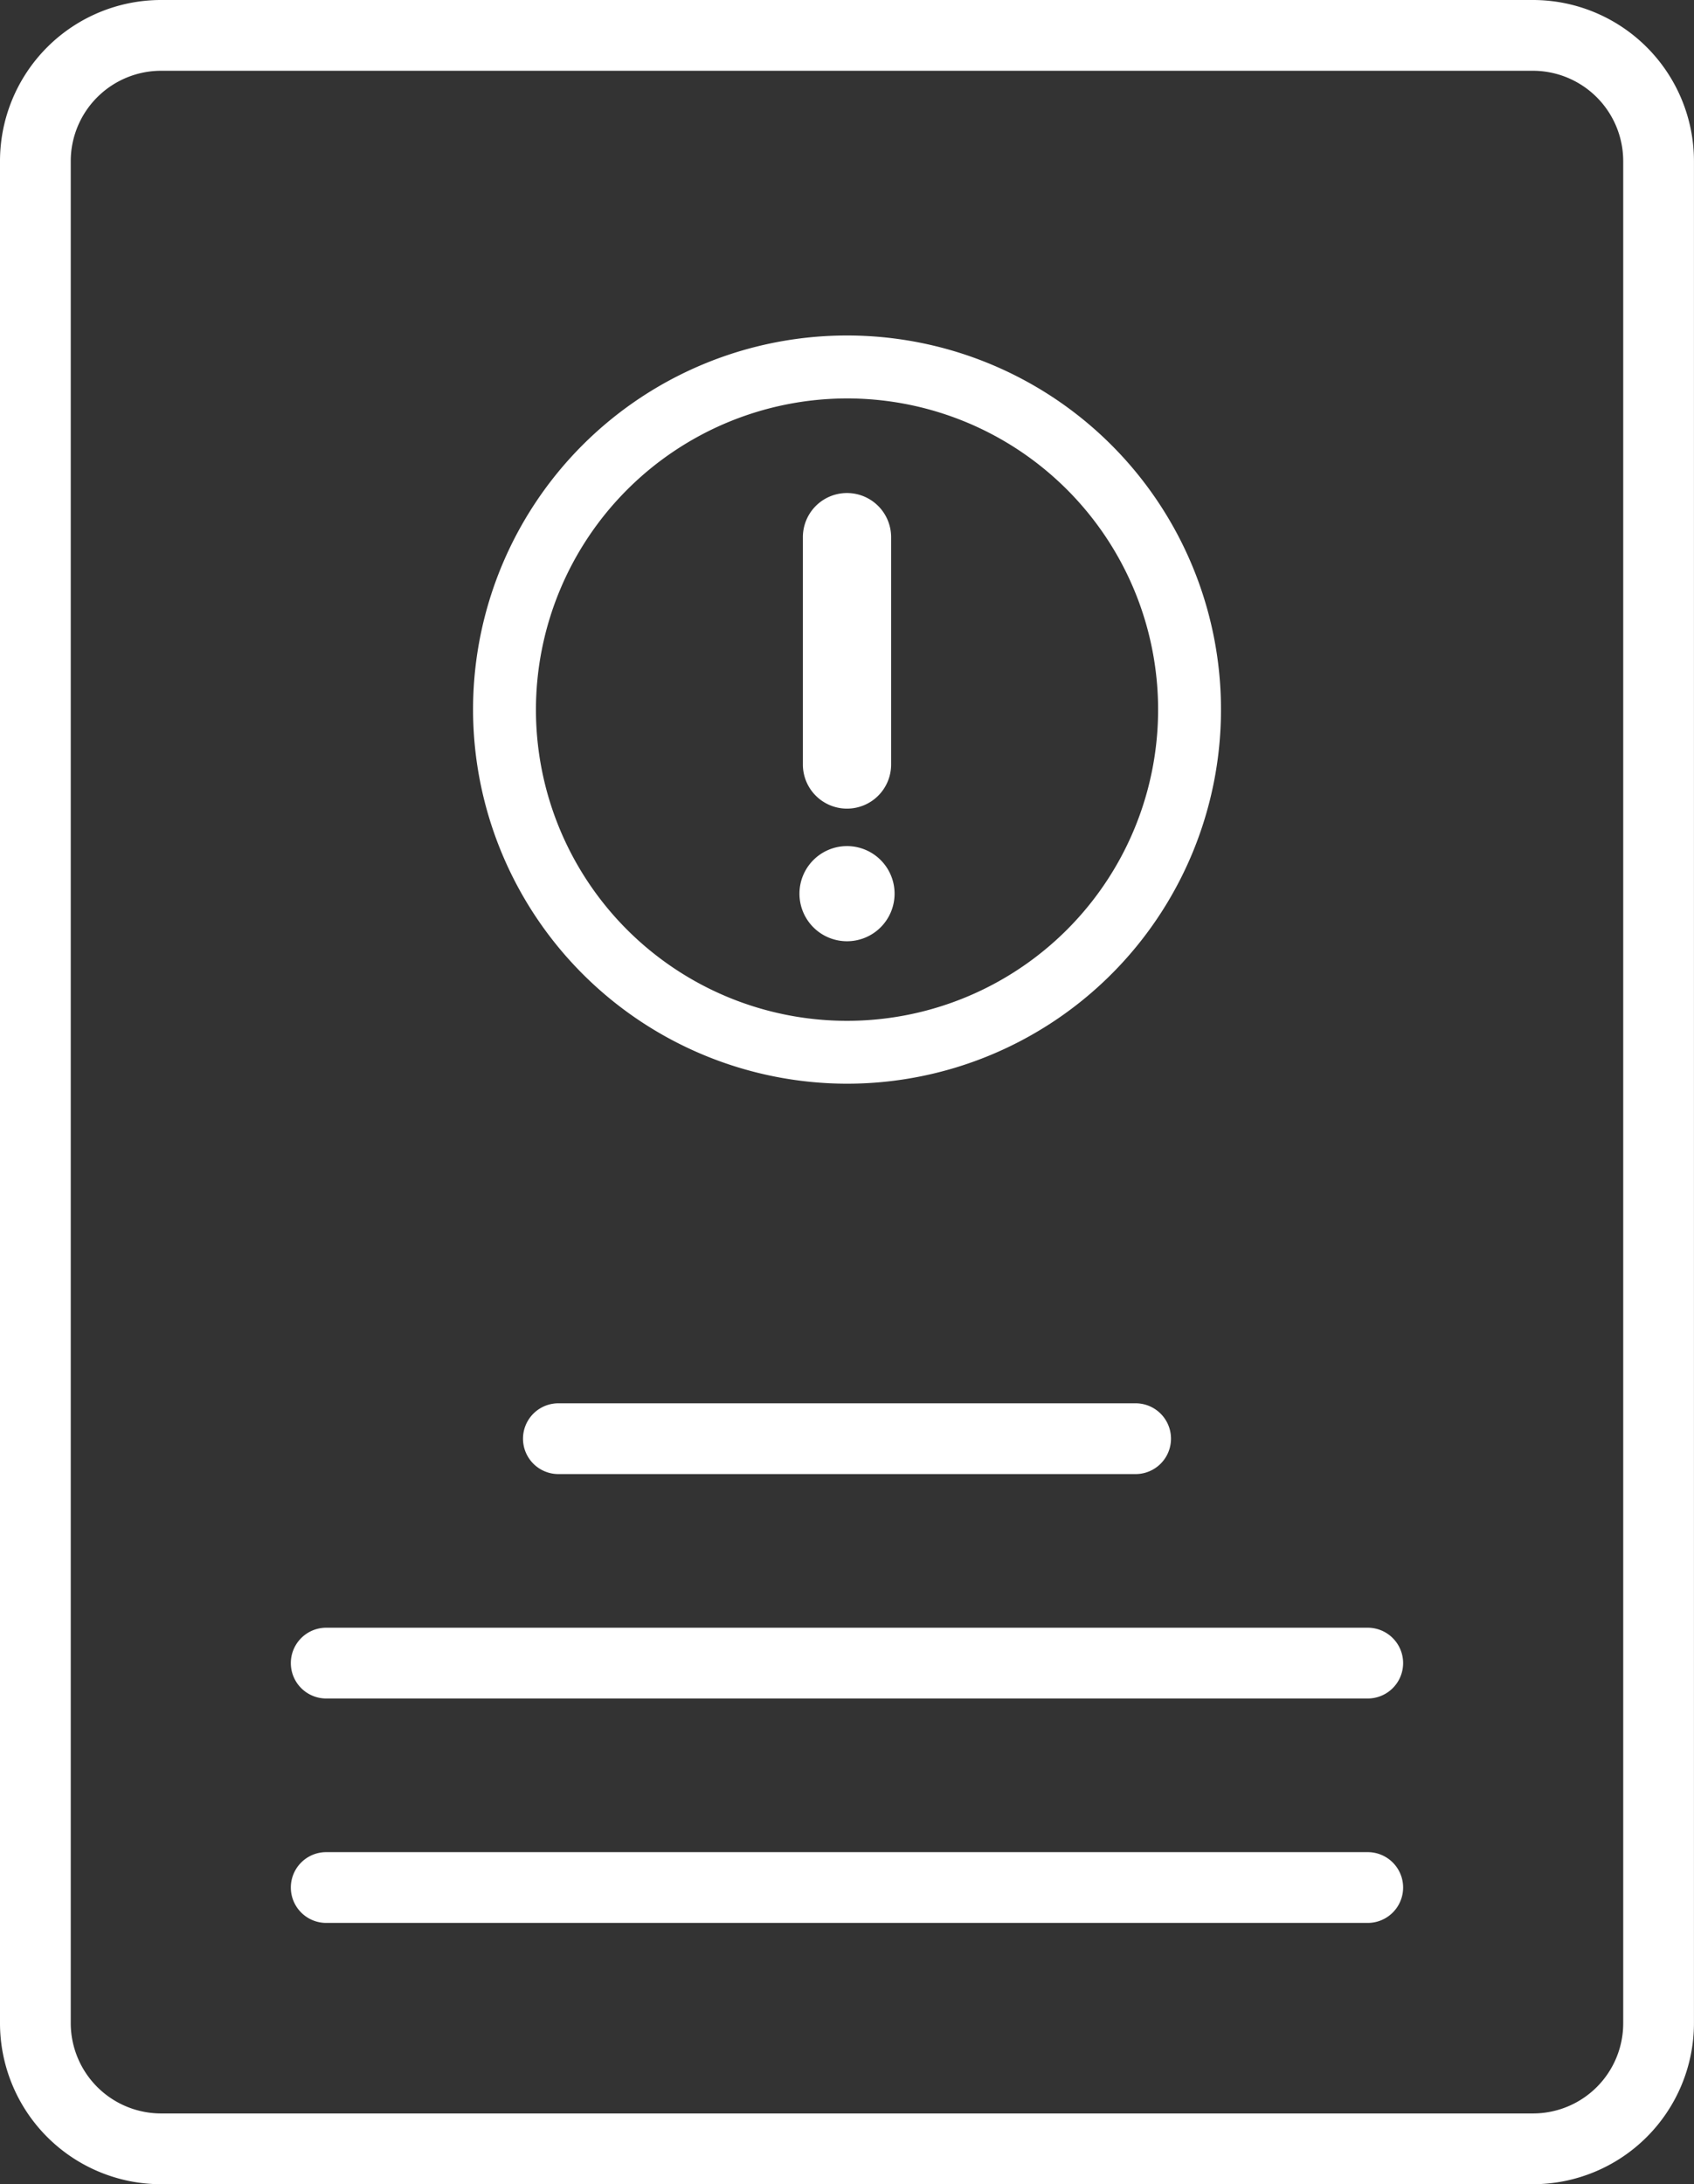
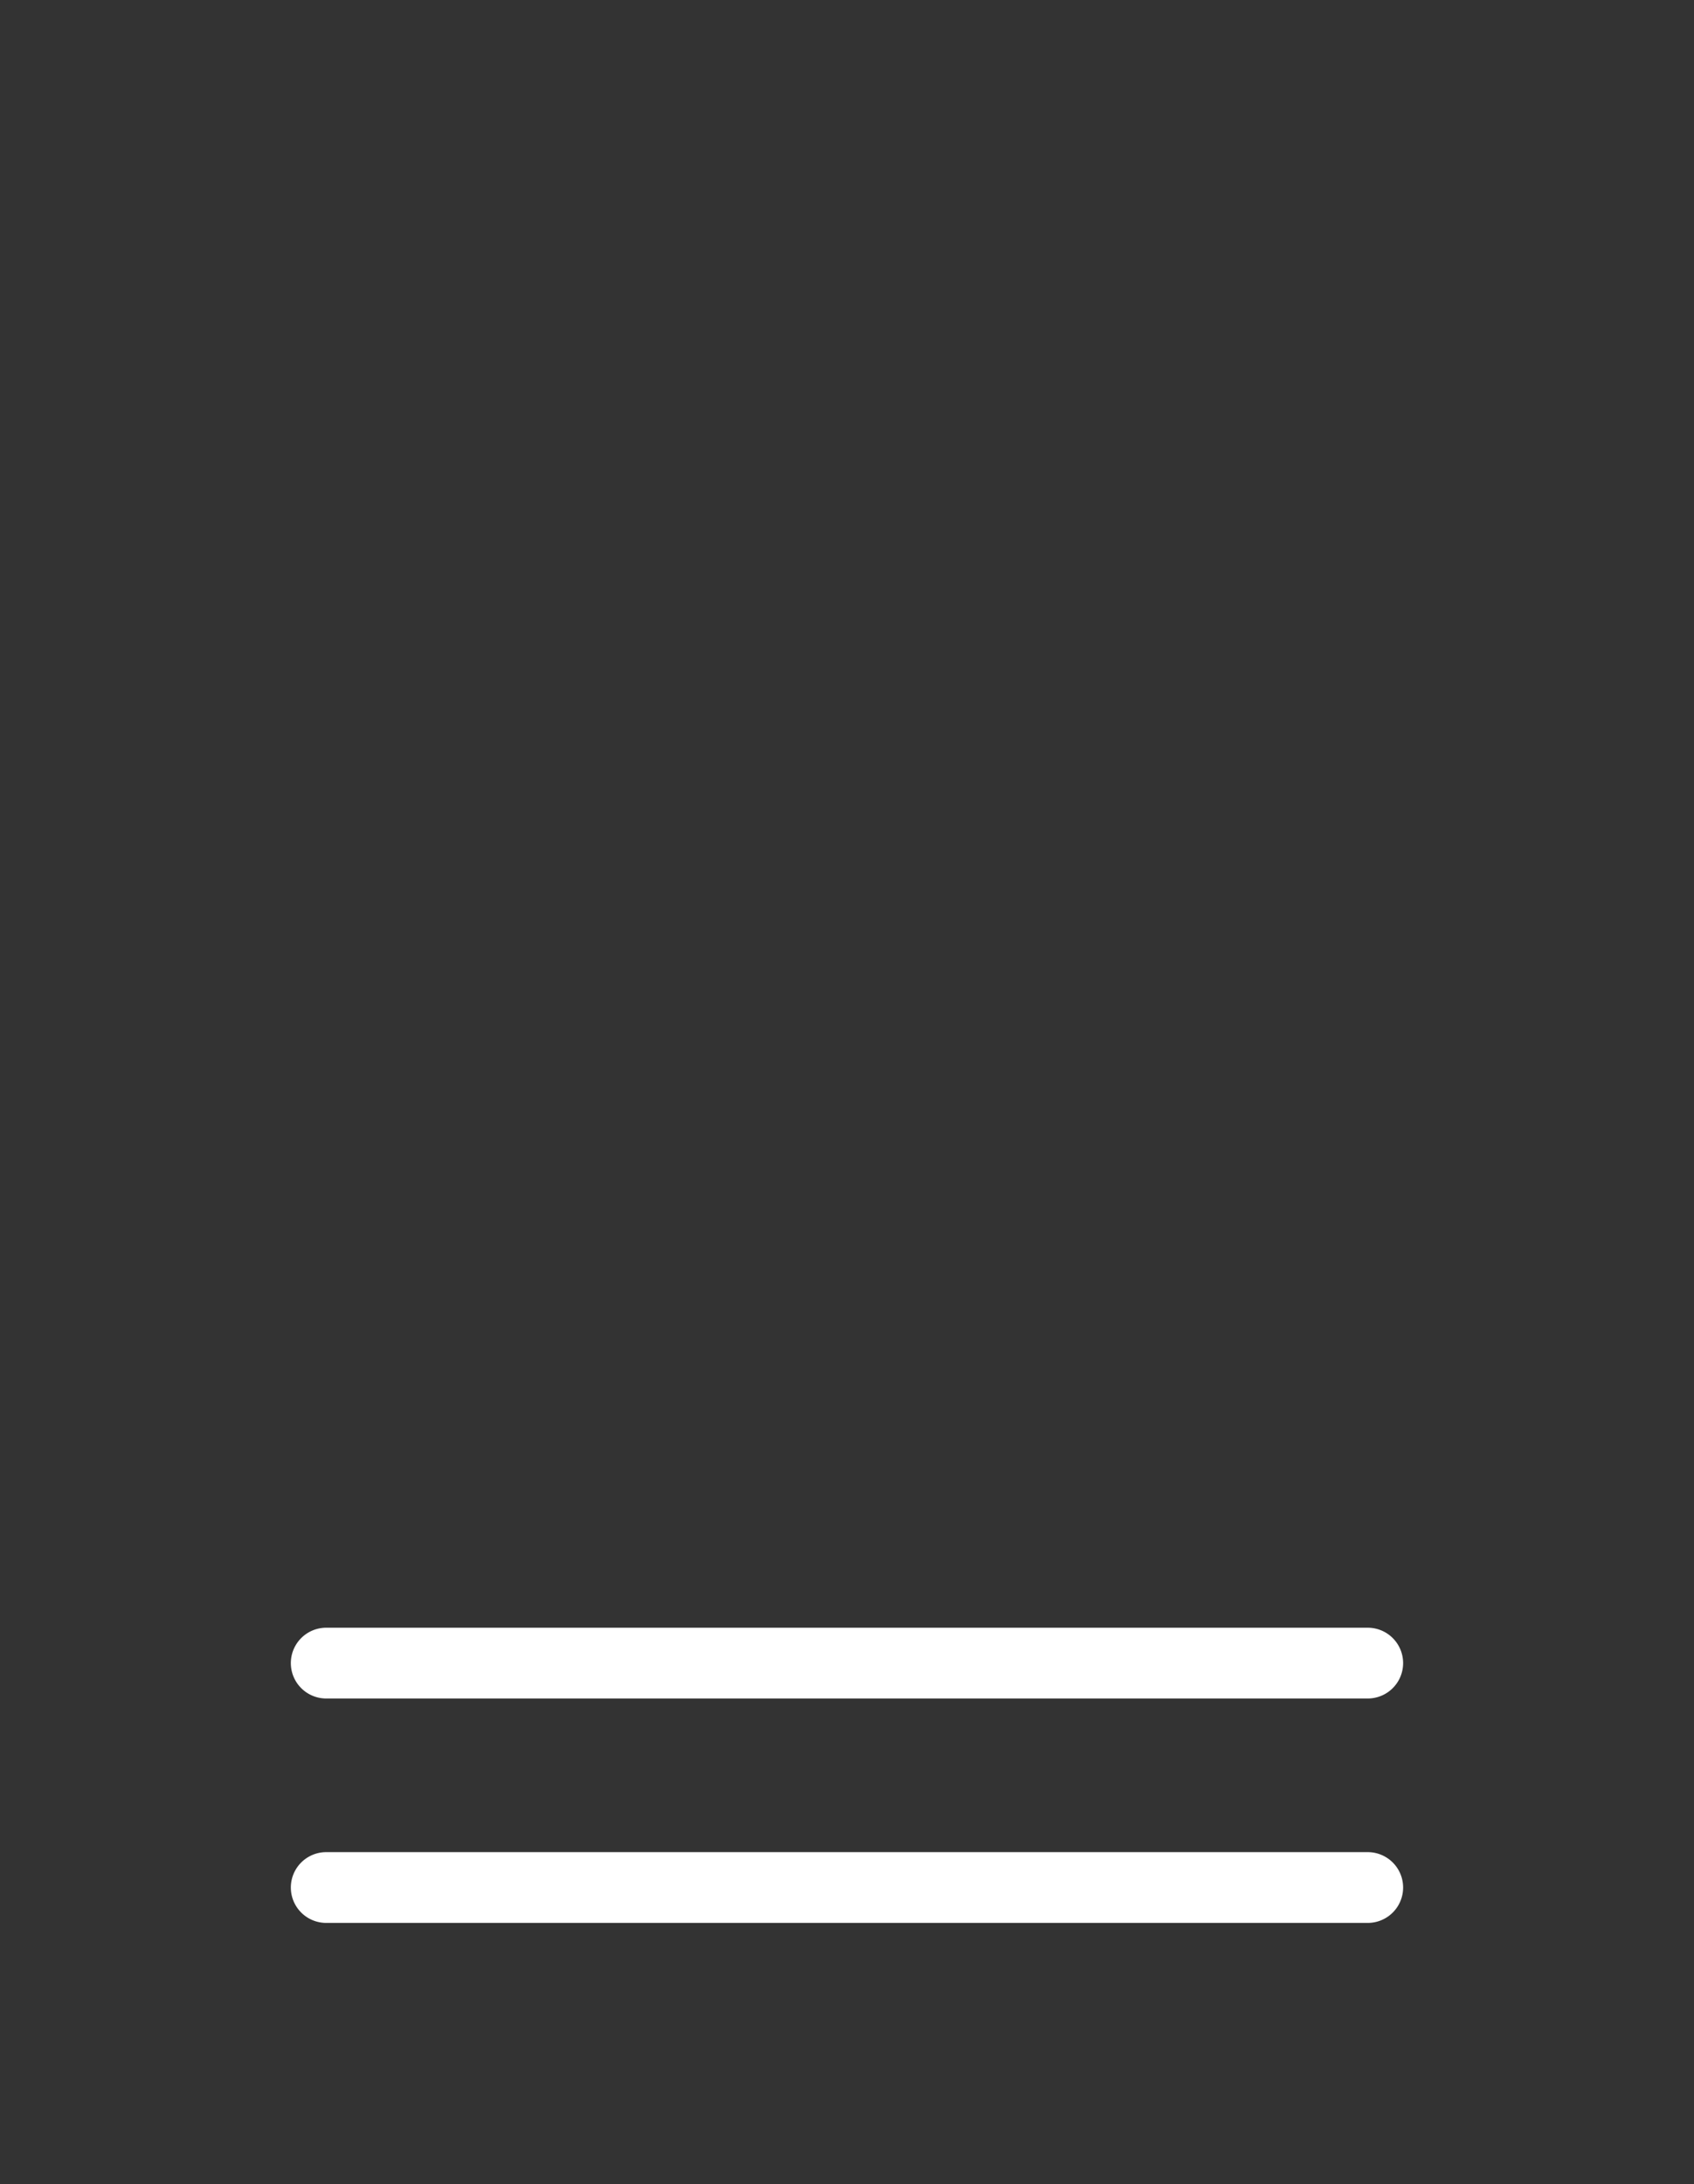
<svg xmlns="http://www.w3.org/2000/svg" viewBox="0 0 431.01 555.54">
  <rect x="0" y="0" width="431.01" height="555.54" fill="#333333" stroke="none" />
  <defs>
    <style>.cls-1{fill:white;}</style>
  </defs>
  <title>paper</title>
-   <path class="cls-1" d="M390.08,0H40.92A41,41,0,0,0,0,40.93V514.62a41,41,0,0,0,40.92,40.92H390.08A41,41,0,0,0,431,514.62V40.93A41,41,0,0,0,390.08,0ZM413,514.62a22.94,22.94,0,0,1-22.92,22.92H40.92A23,23,0,0,1,18,514.62V40.93A23,23,0,0,1,40.92,18H390.08A23,23,0,0,1,413,40.93Z" />
-   <path class="cls-1" d="M142.07,356.92a9,9,0,0,0,0,18H288.94a9,9,0,0,0,0-18Z" />
-   <path class="cls-1" d="M348,414H83a9,9,0,0,0,0,18H348a9,9,0,1,0,0-18Z" />
+   <path class="cls-1" d="M348,414H83a9,9,0,0,0,0,18H348a9,9,0,1,0,0-18" />
  <path class="cls-1" d="M348,471.08H83a9,9,0,0,0,0,18H348a9,9,0,1,0,0-18Z" />
-   <path class="cls-1" d="M215.5,275.63a95.15,95.15,0,1,0-95.14-95.15A95.25,95.25,0,0,0,215.5,275.63Zm0-174.29a79.15,79.15,0,1,1-79.14,79.14A79.24,79.24,0,0,1,215.5,101.34Z" />
-   <path class="cls-1" d="M215.5,239.4a12.1,12.1,0,1,0-12.09-12.09A12.09,12.09,0,0,0,215.5,239.4Z" />
-   <path class="cls-1" d="M215.5,205.67h0a11.22,11.22,0,0,0,11.23-11.22V136.63A11.23,11.23,0,0,0,215.5,125.4h0a11.22,11.22,0,0,0-11.22,11.23v57.82A11.22,11.22,0,0,0,215.5,205.67Z" />
</svg>